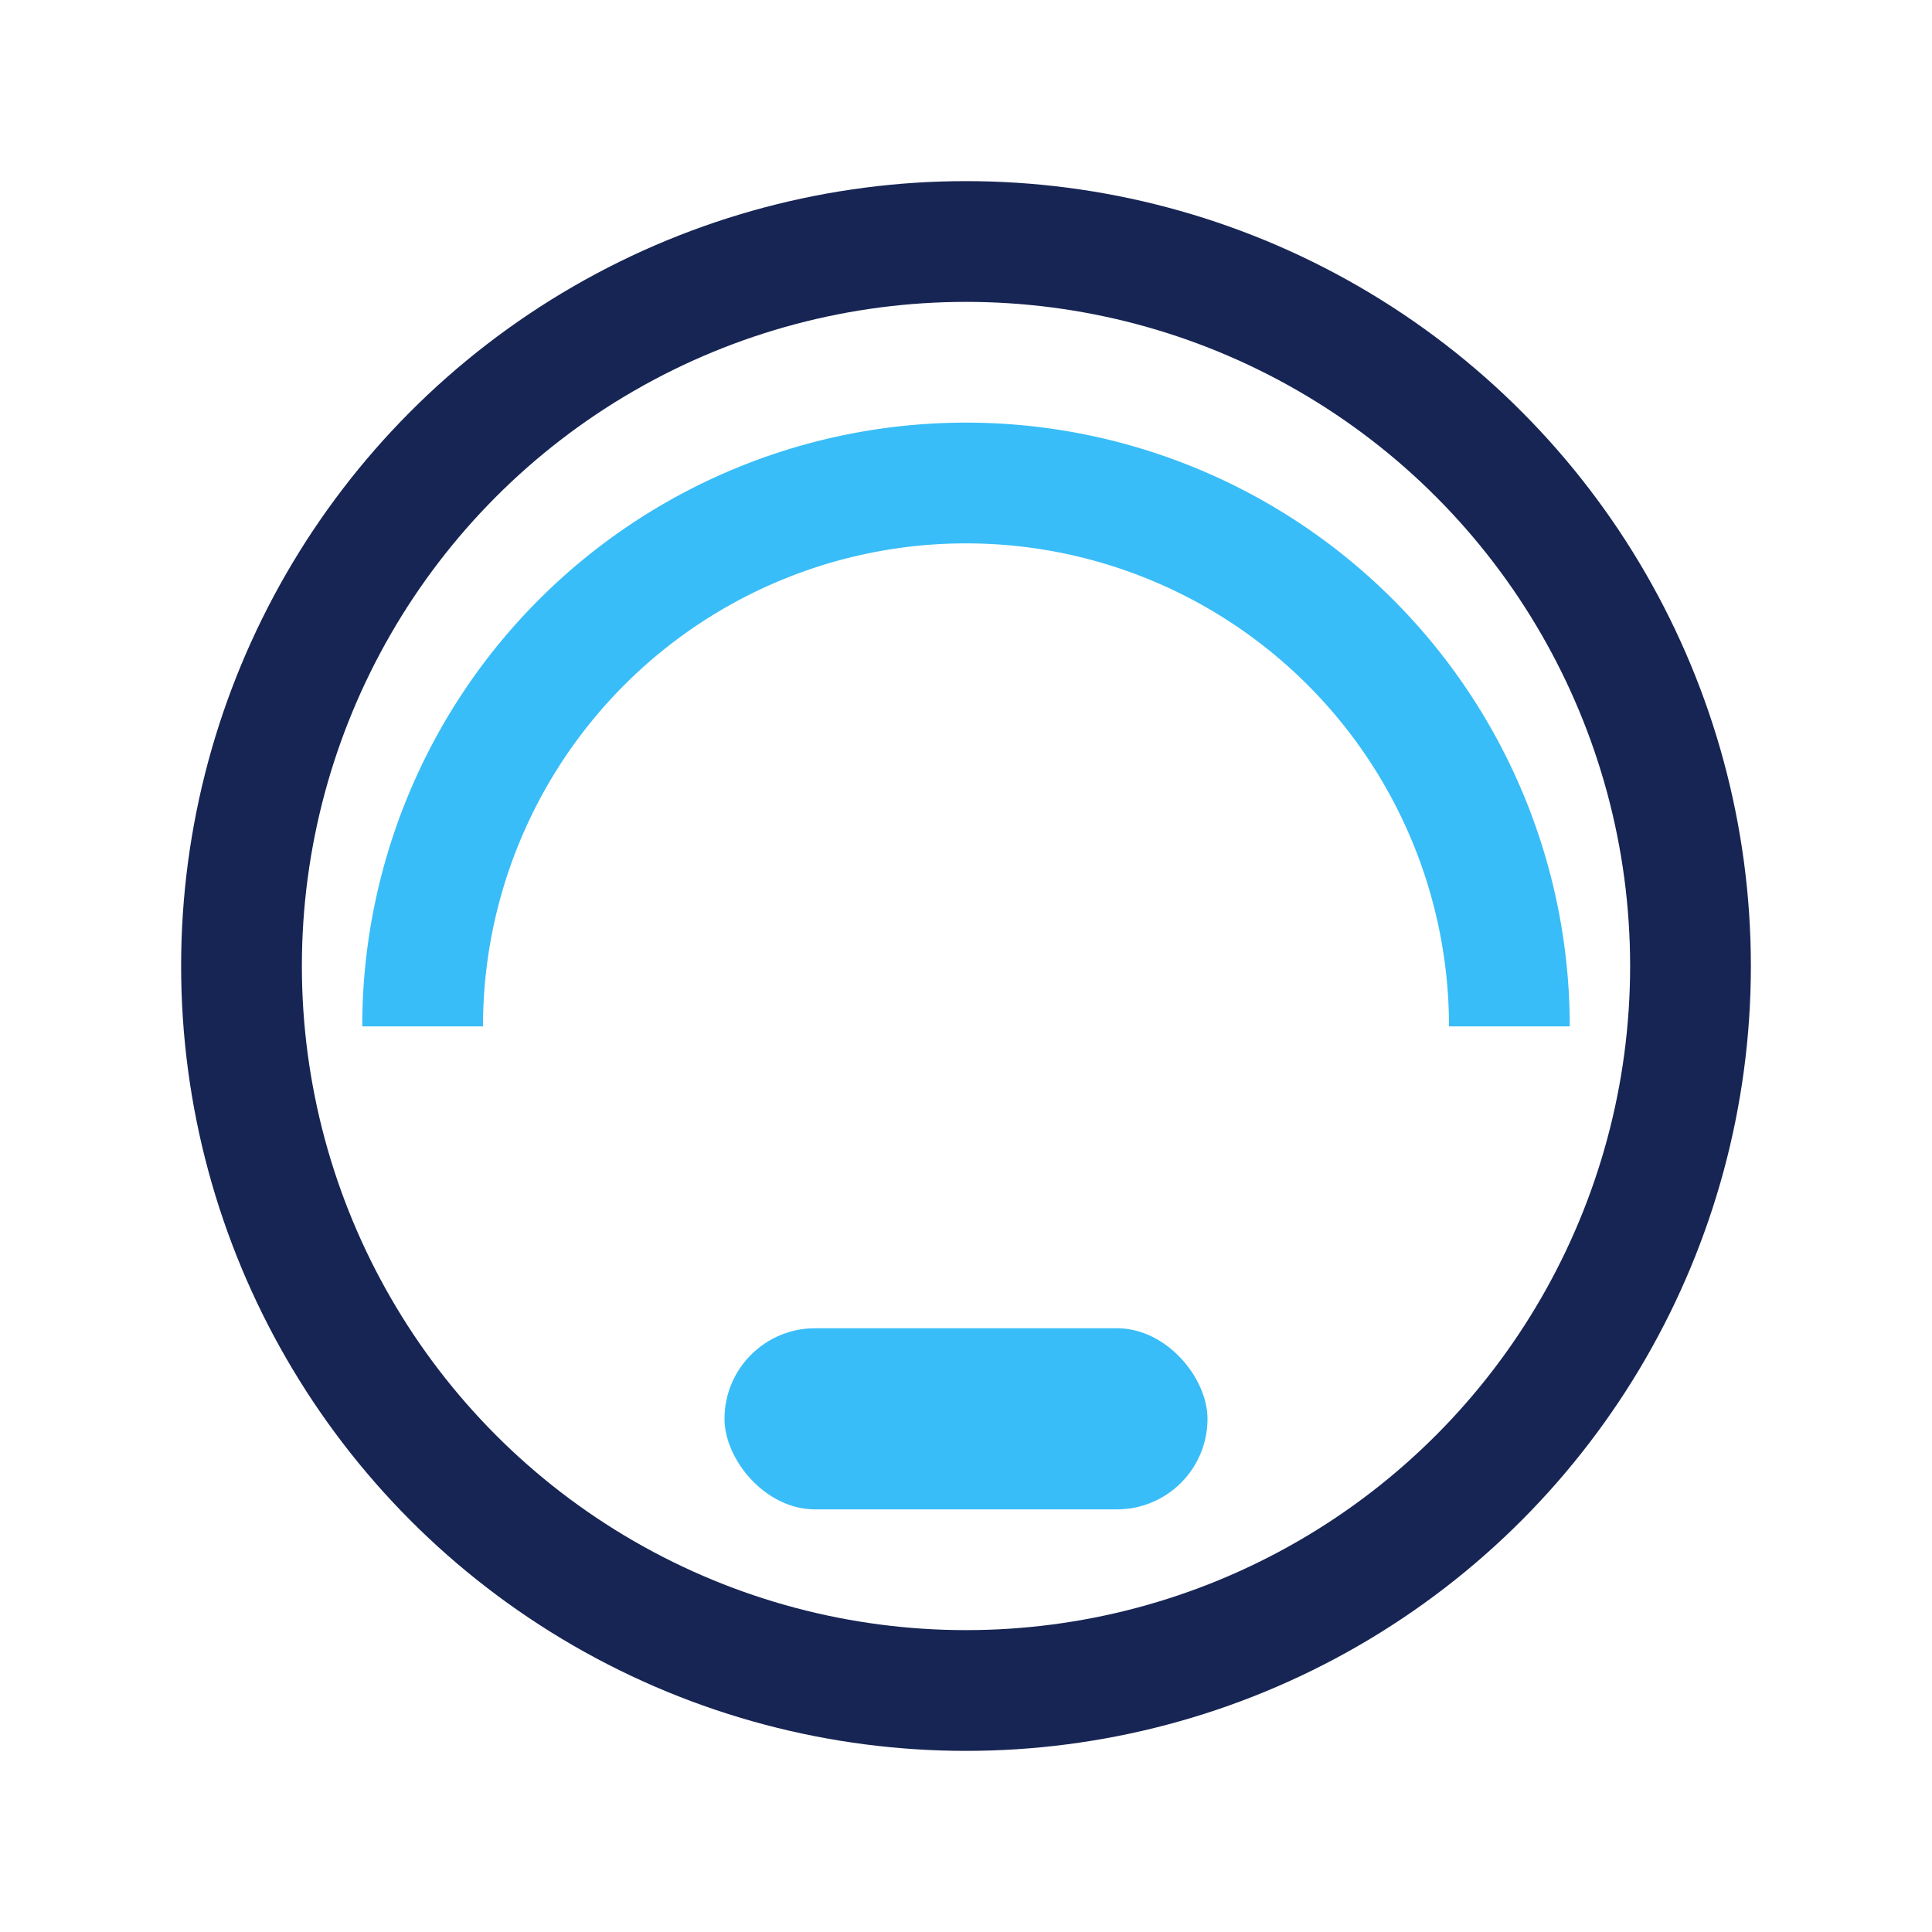
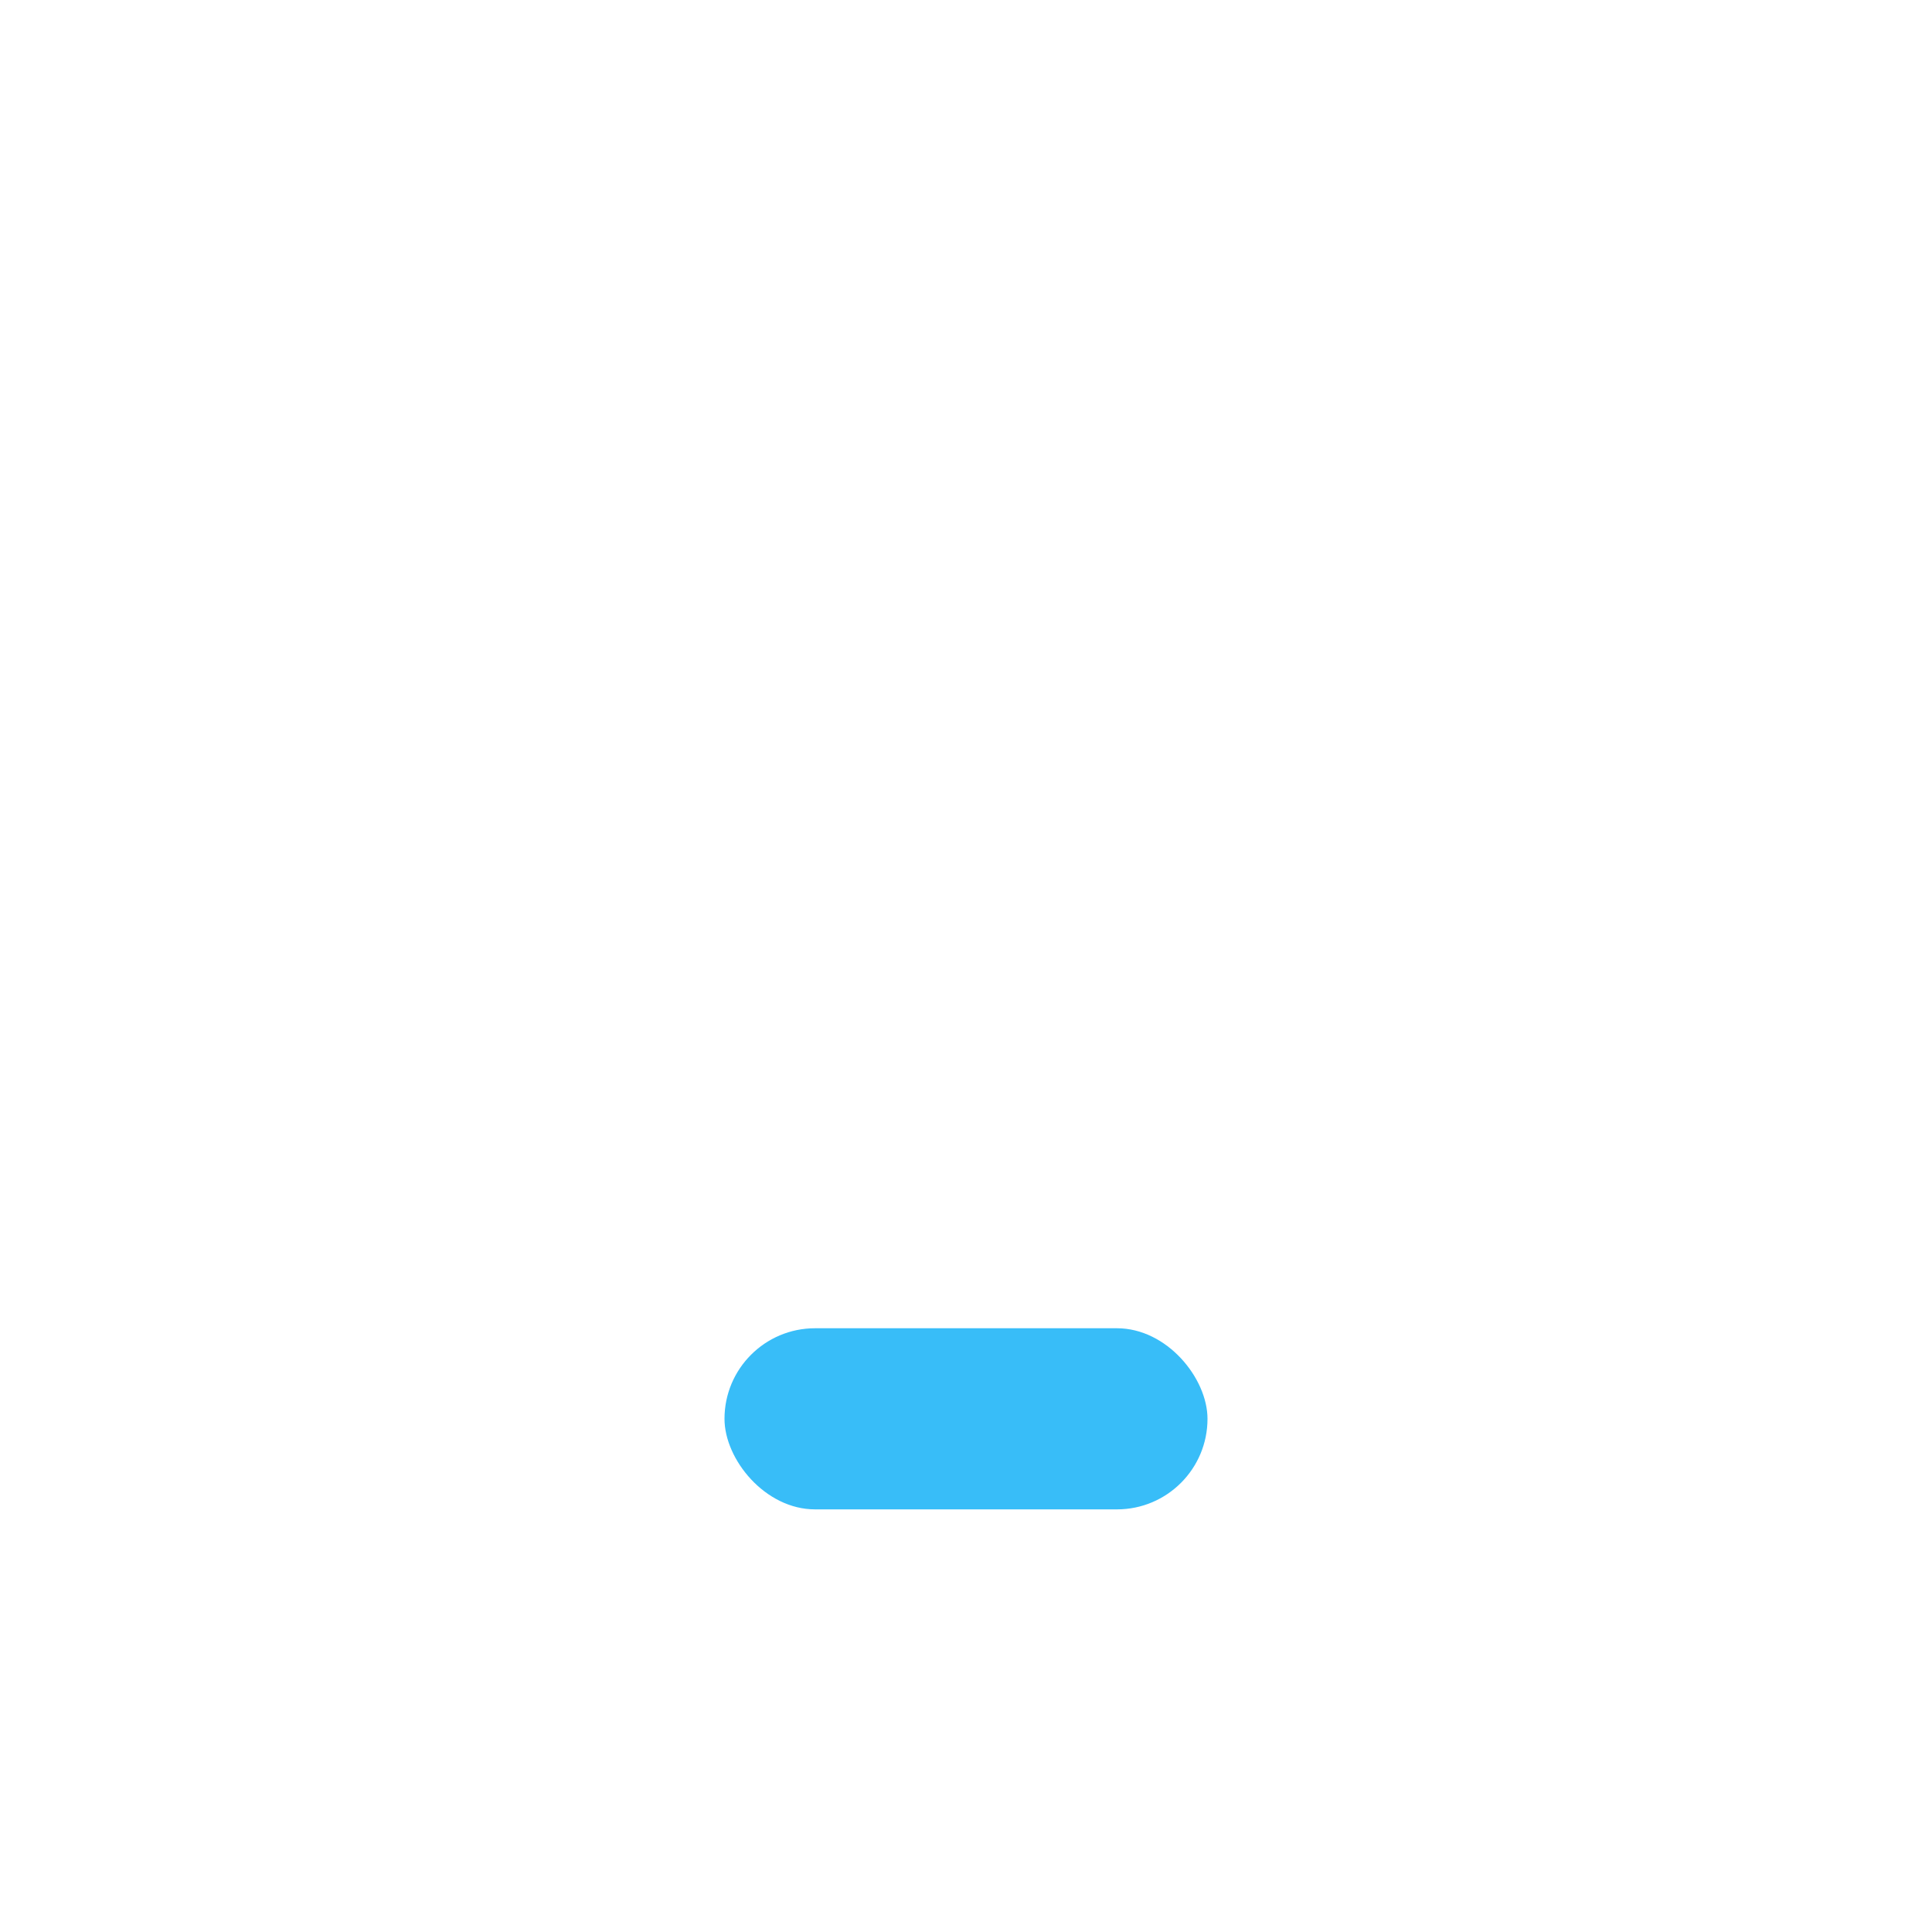
<svg xmlns="http://www.w3.org/2000/svg" width="32" height="32" viewBox="0 0 32 32">
-   <circle cx="16" cy="16" r="12" fill="none" stroke="#172554" stroke-width="2" />
-   <path d="M7 17a9 9 0 0 1 18 0" fill="none" stroke="#38BDF8" stroke-width="2" />
  <rect x="12" y="22" width="8" height="3" rx="1.5" fill="#38BDF8" />
</svg>